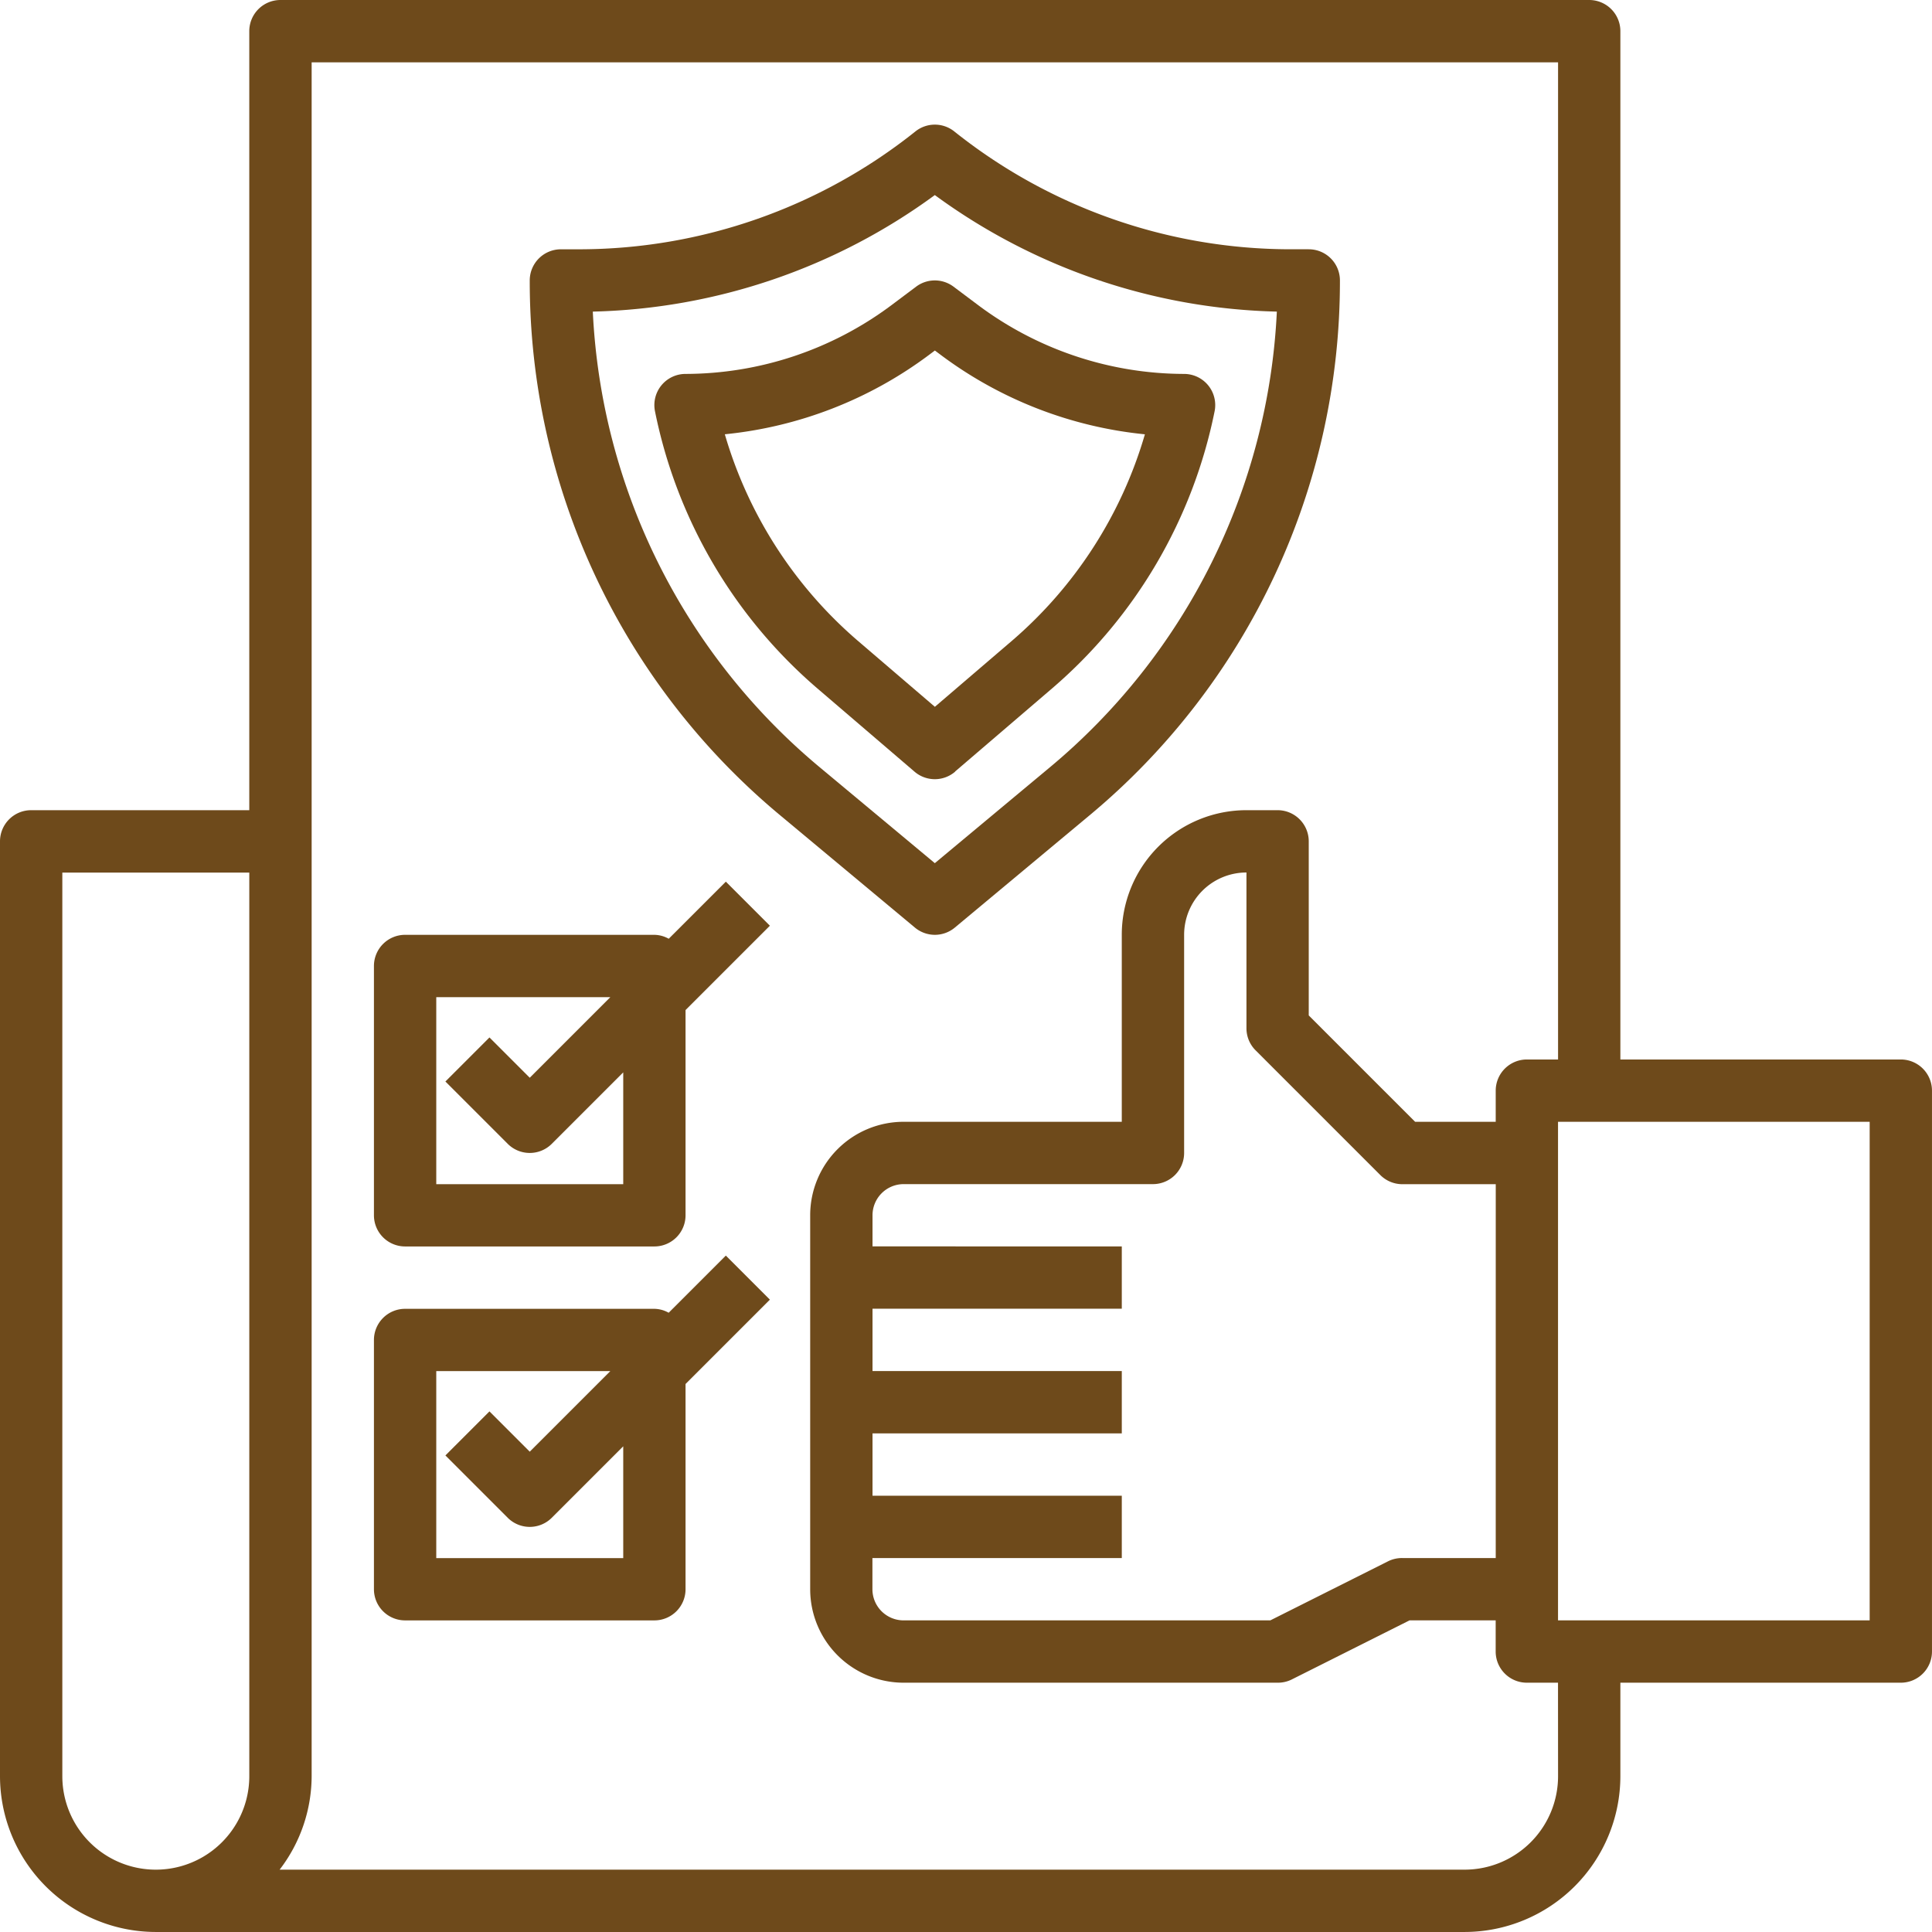
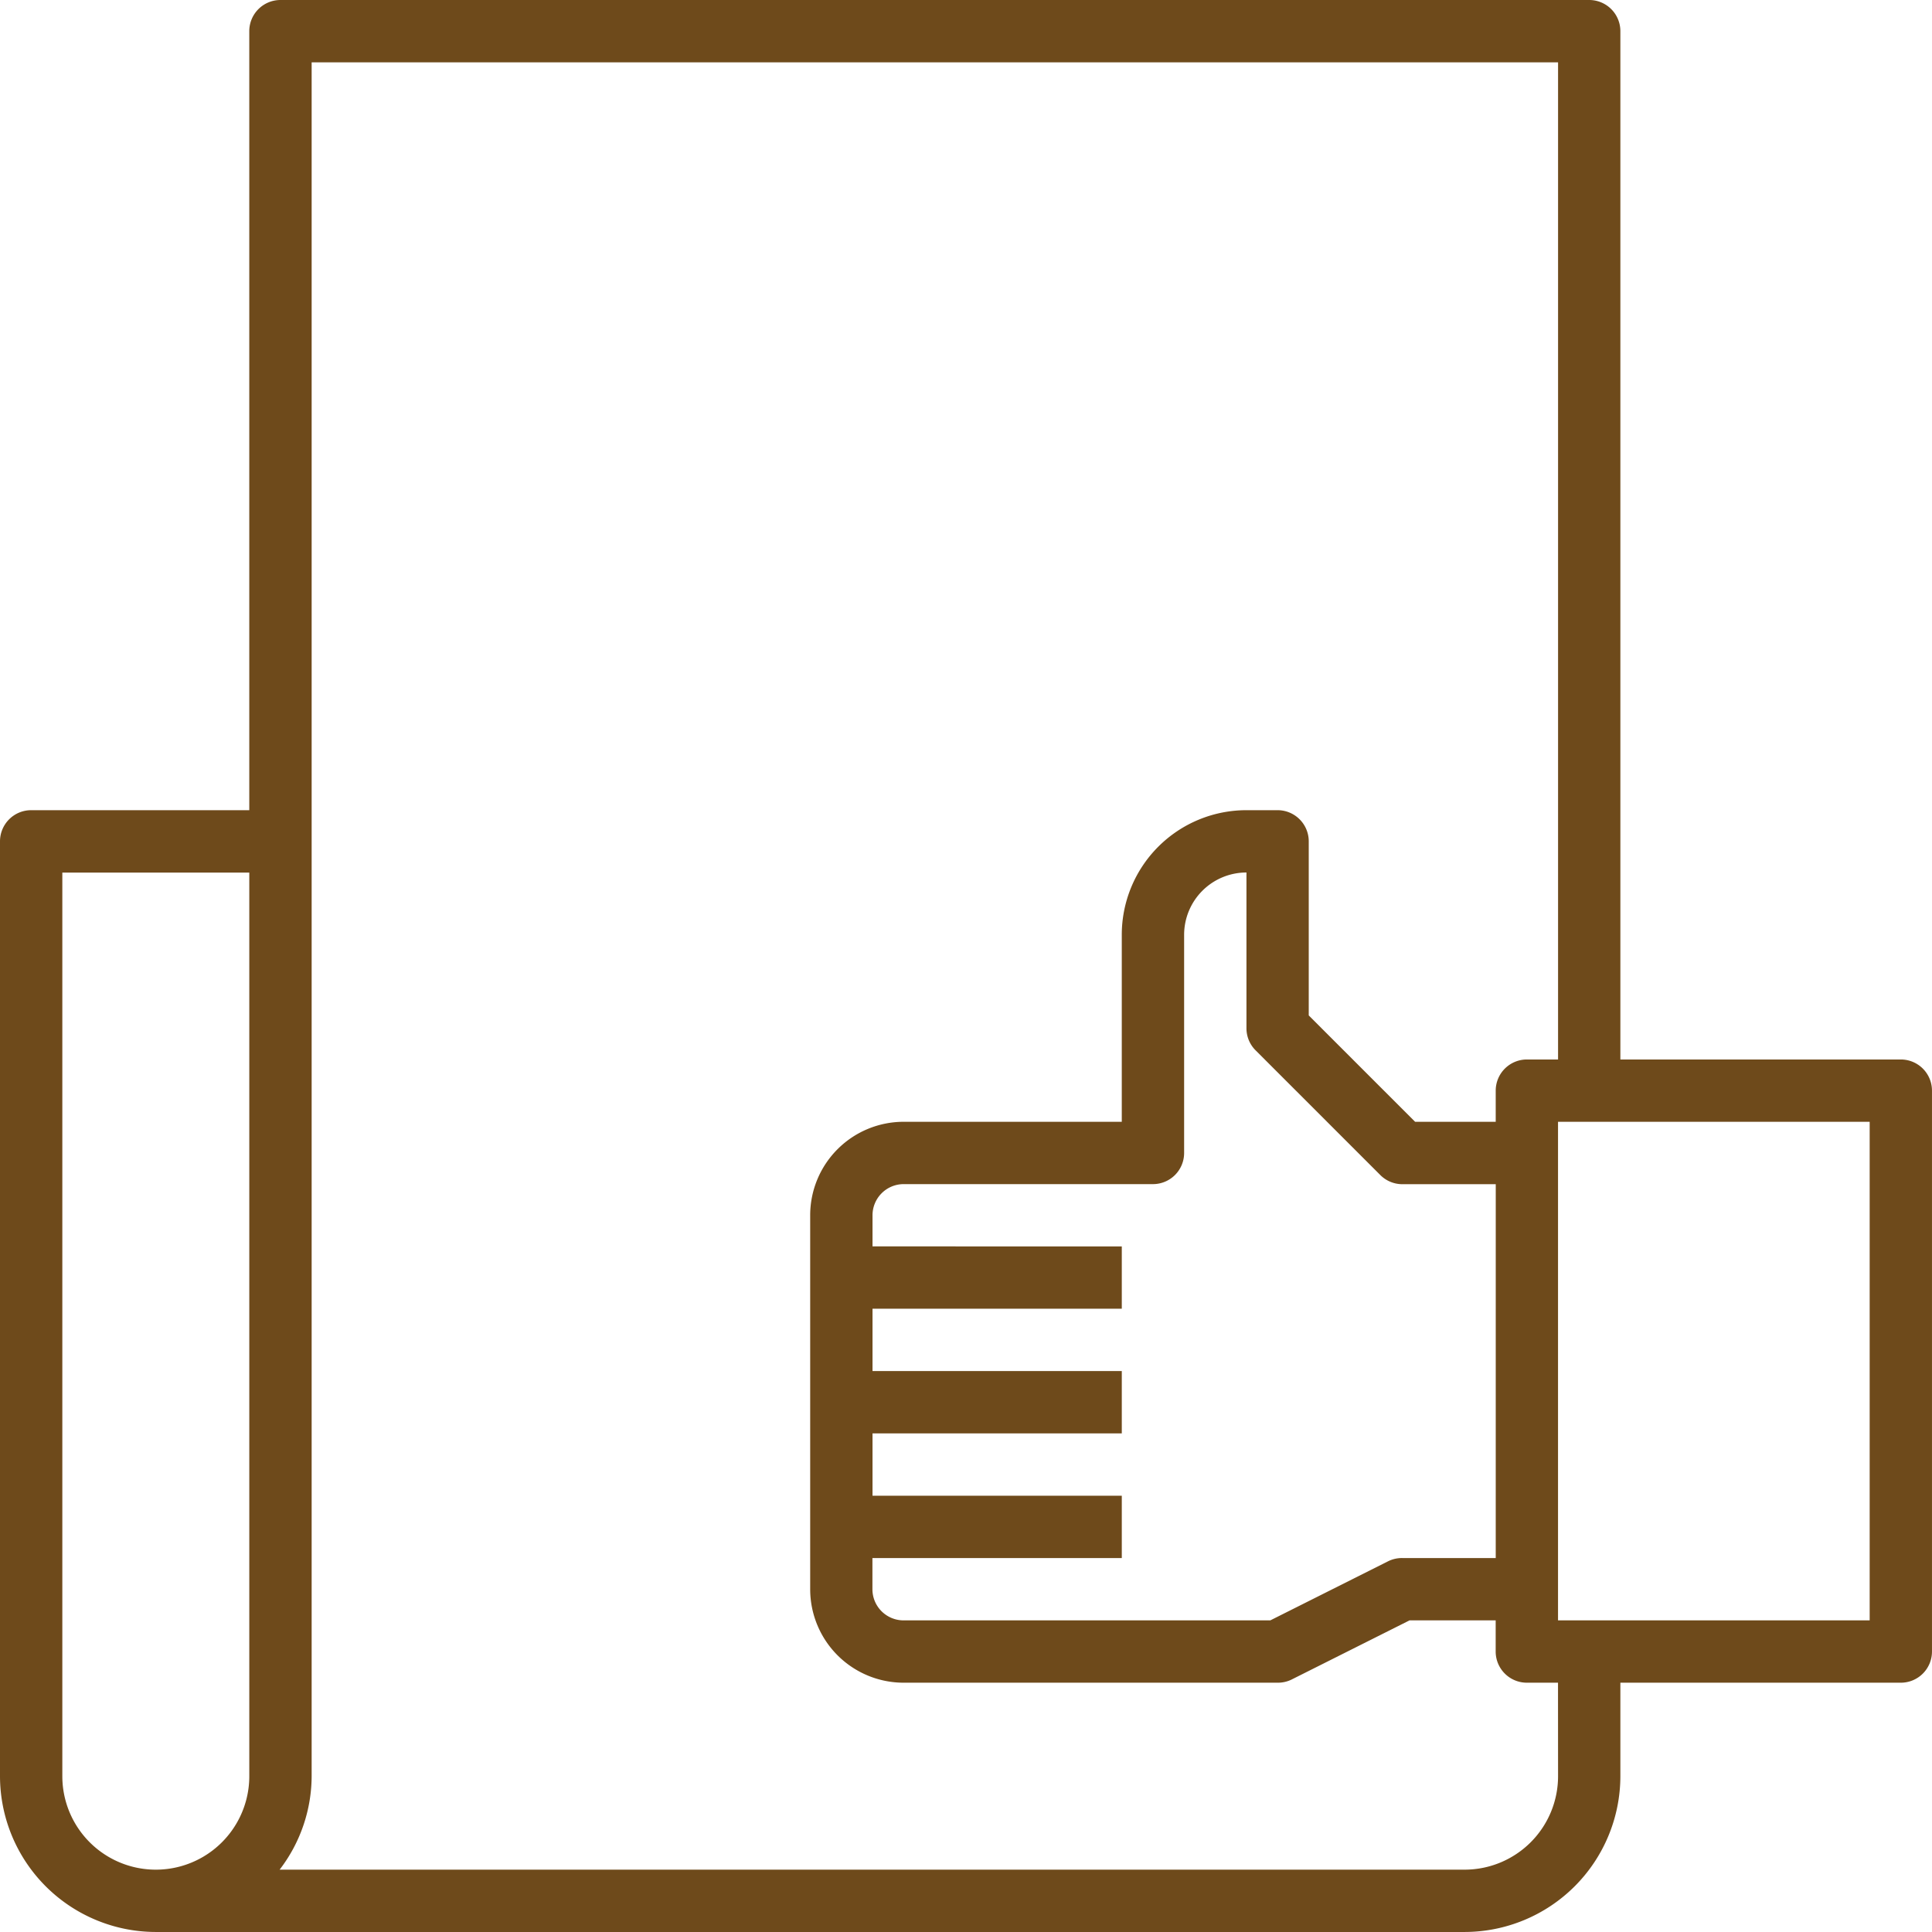
<svg xmlns="http://www.w3.org/2000/svg" width="104.769" height="104.769" viewBox="0 0 104.769 104.769">
  <g id="Group_1419" data-name="Group 1419" transform="translate(-1 -1)">
-     <path id="Path_8639" data-name="Path 8639" d="M39.968,48.935a1.69,1.69,0,0,0,1.083-.392l7.3-6.083A37.663,37.663,0,0,0,61.935,13.449a1.69,1.69,0,0,0-1.69-1.69H59.232A29.257,29.257,0,0,1,41.024,5.37a1.69,1.69,0,0,0-2.112,0A29.257,29.257,0,0,1,20.7,11.76H19.69A1.69,1.69,0,0,0,18,13.449,37.658,37.658,0,0,0,31.588,42.46l7.3,6.083A1.69,1.69,0,0,0,39.968,48.935ZM21.42,15.139a32.662,32.662,0,0,0,18.547-6.32,32.671,32.671,0,0,0,18.547,6.32A34.276,34.276,0,0,1,46.179,39.873l-6.212,5.176L33.751,39.87A34.274,34.274,0,0,1,21.42,15.139Z" transform="translate(11.727 2.759)" fill="#6e4a1b" />
-     <path id="Path_8640" data-name="Path 8640" d="M38.307,36.63l5.287-4.53A26.763,26.763,0,0,0,52.381,17.09a1.69,1.69,0,0,0-1.654-2.021,18.7,18.7,0,0,1-11.153-3.718l-1.352-1.014a1.69,1.69,0,0,0-2.028,0l-1.352,1.014A18.713,18.713,0,0,1,23.69,15.069,1.69,1.69,0,0,0,22.034,17.1a26.763,26.763,0,0,0,8.787,15.009l5.287,4.53a1.69,1.69,0,0,0,2.2,0Zm-5.287-7.1a23.385,23.385,0,0,1-7.2-11.188,22.147,22.147,0,0,0,11.053-4.289l.338-.253.338.253A22.137,22.137,0,0,0,48.6,18.344a23.385,23.385,0,0,1-7.2,11.188l-4.189,3.589Z" transform="translate(14.486 6.208)" fill="#6e4a1b" />
    <path id="Path_8641" data-name="Path 8641" d="M104.079,58.454H88.87V2.69A1.69,1.69,0,0,0,87.181,1H16.208a1.69,1.69,0,0,0-1.69,1.69V44.935H2.69A1.69,1.69,0,0,0,1,46.625V97.319a8.459,8.459,0,0,0,8.449,8.449H80.421a8.459,8.459,0,0,0,8.449-8.449V92.25h15.208a1.69,1.69,0,0,0,1.69-1.69V60.144A1.69,1.69,0,0,0,104.079,58.454ZM4.38,97.319v-49H14.519v49a5.069,5.069,0,0,1-10.139,0Zm81.111,0a5.069,5.069,0,0,1-5.069,5.069H16.164A8.361,8.361,0,0,0,17.9,97.319V4.38H85.491V58.454H83.8a1.69,1.69,0,0,0-1.69,1.69v1.69h-4.37l-5.769-5.769V46.625a1.69,1.69,0,0,0-1.69-1.69h-1.69a6.759,6.759,0,0,0-6.759,6.759V61.833H50A5.069,5.069,0,0,0,44.935,66.9V87.181A5.069,5.069,0,0,0,50,92.25H70.282a1.69,1.69,0,0,0,.755-.169l6.4-3.211h4.671v1.69a1.69,1.69,0,0,0,1.69,1.69h1.69Zm-3.38-11.829H77.042a1.69,1.69,0,0,0-.755.169l-6.4,3.211H50a1.69,1.69,0,0,1-1.69-1.69v-1.69H61.833v-3.38H48.315v-3.38H61.833v-3.38H48.315v-3.38H61.833v-3.38H48.315V66.9A1.69,1.69,0,0,1,50,65.213H63.523a1.69,1.69,0,0,0,1.69-1.69V51.694a3.38,3.38,0,0,1,3.38-3.38v8.449a1.69,1.69,0,0,0,.495,1.194l6.76,6.76a1.69,1.69,0,0,0,1.195.5h5.069Zm20.278,3.38h-16.9V61.833h16.9Z" transform="translate(0 0)" fill="#6e4a1b" />
-     <path id="Path_8642" data-name="Path 8642" d="M28.986,32.39a1.646,1.646,0,0,0-.777-.213H14.69A1.69,1.69,0,0,0,13,33.867V47.386a1.69,1.69,0,0,0,1.69,1.69H28.208a1.69,1.69,0,0,0,1.69-1.69V36.257l4.574-4.574-2.389-2.389ZM26.519,45.7H16.38V35.557h9.439l-4.37,4.37-2.185-2.185-2.389,2.389,3.38,3.38a1.69,1.69,0,0,0,2.389,0l3.875-3.875Z" transform="translate(8.278 19.517)" fill="#6e4a1b" />
-     <path id="Path_8643" data-name="Path 8643" d="M32.083,41.293l-3.1,3.1a1.641,1.641,0,0,0-.777-.213H14.69A1.69,1.69,0,0,0,13,45.867V59.386a1.69,1.69,0,0,0,1.69,1.69H28.208a1.69,1.69,0,0,0,1.69-1.69V48.257l4.574-4.574ZM26.519,57.7H16.38V47.557h9.439l-4.37,4.37-2.185-2.185-2.389,2.389,3.38,3.38a1.69,1.69,0,0,0,2.389,0l3.875-3.875Z" transform="translate(8.278 27.795)" fill="#6e4a1b" />
  </g>
</svg>